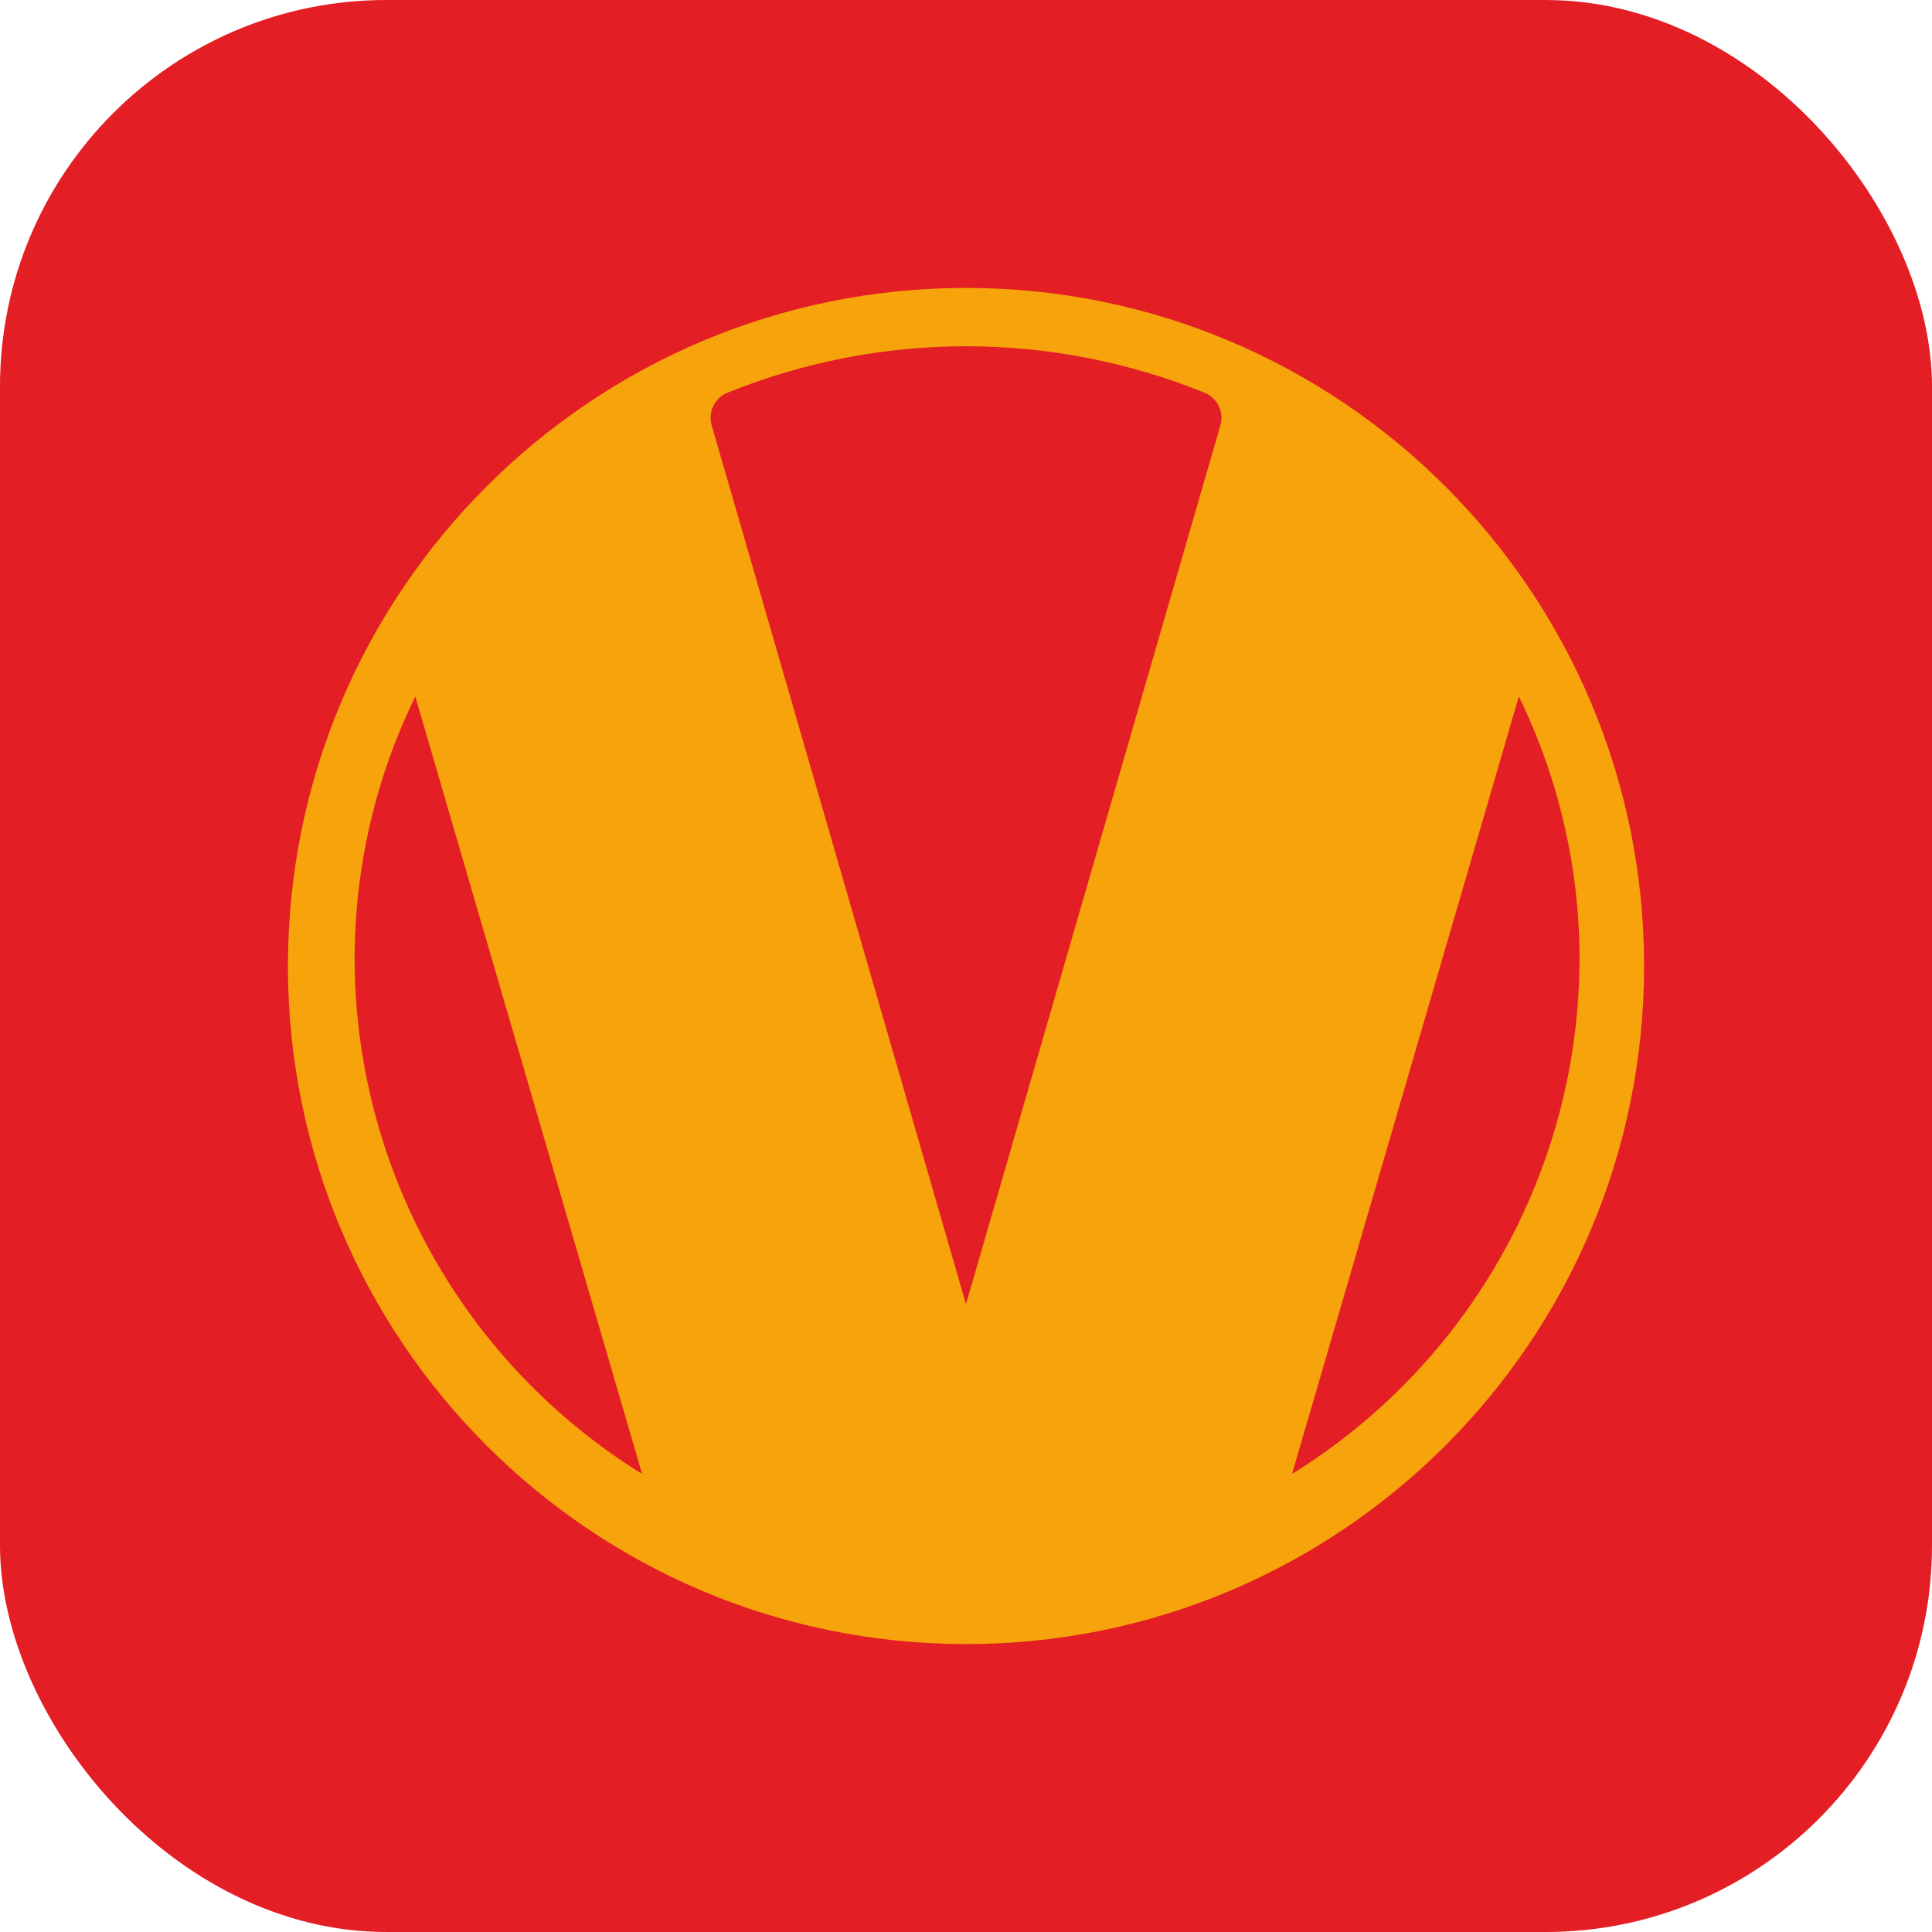
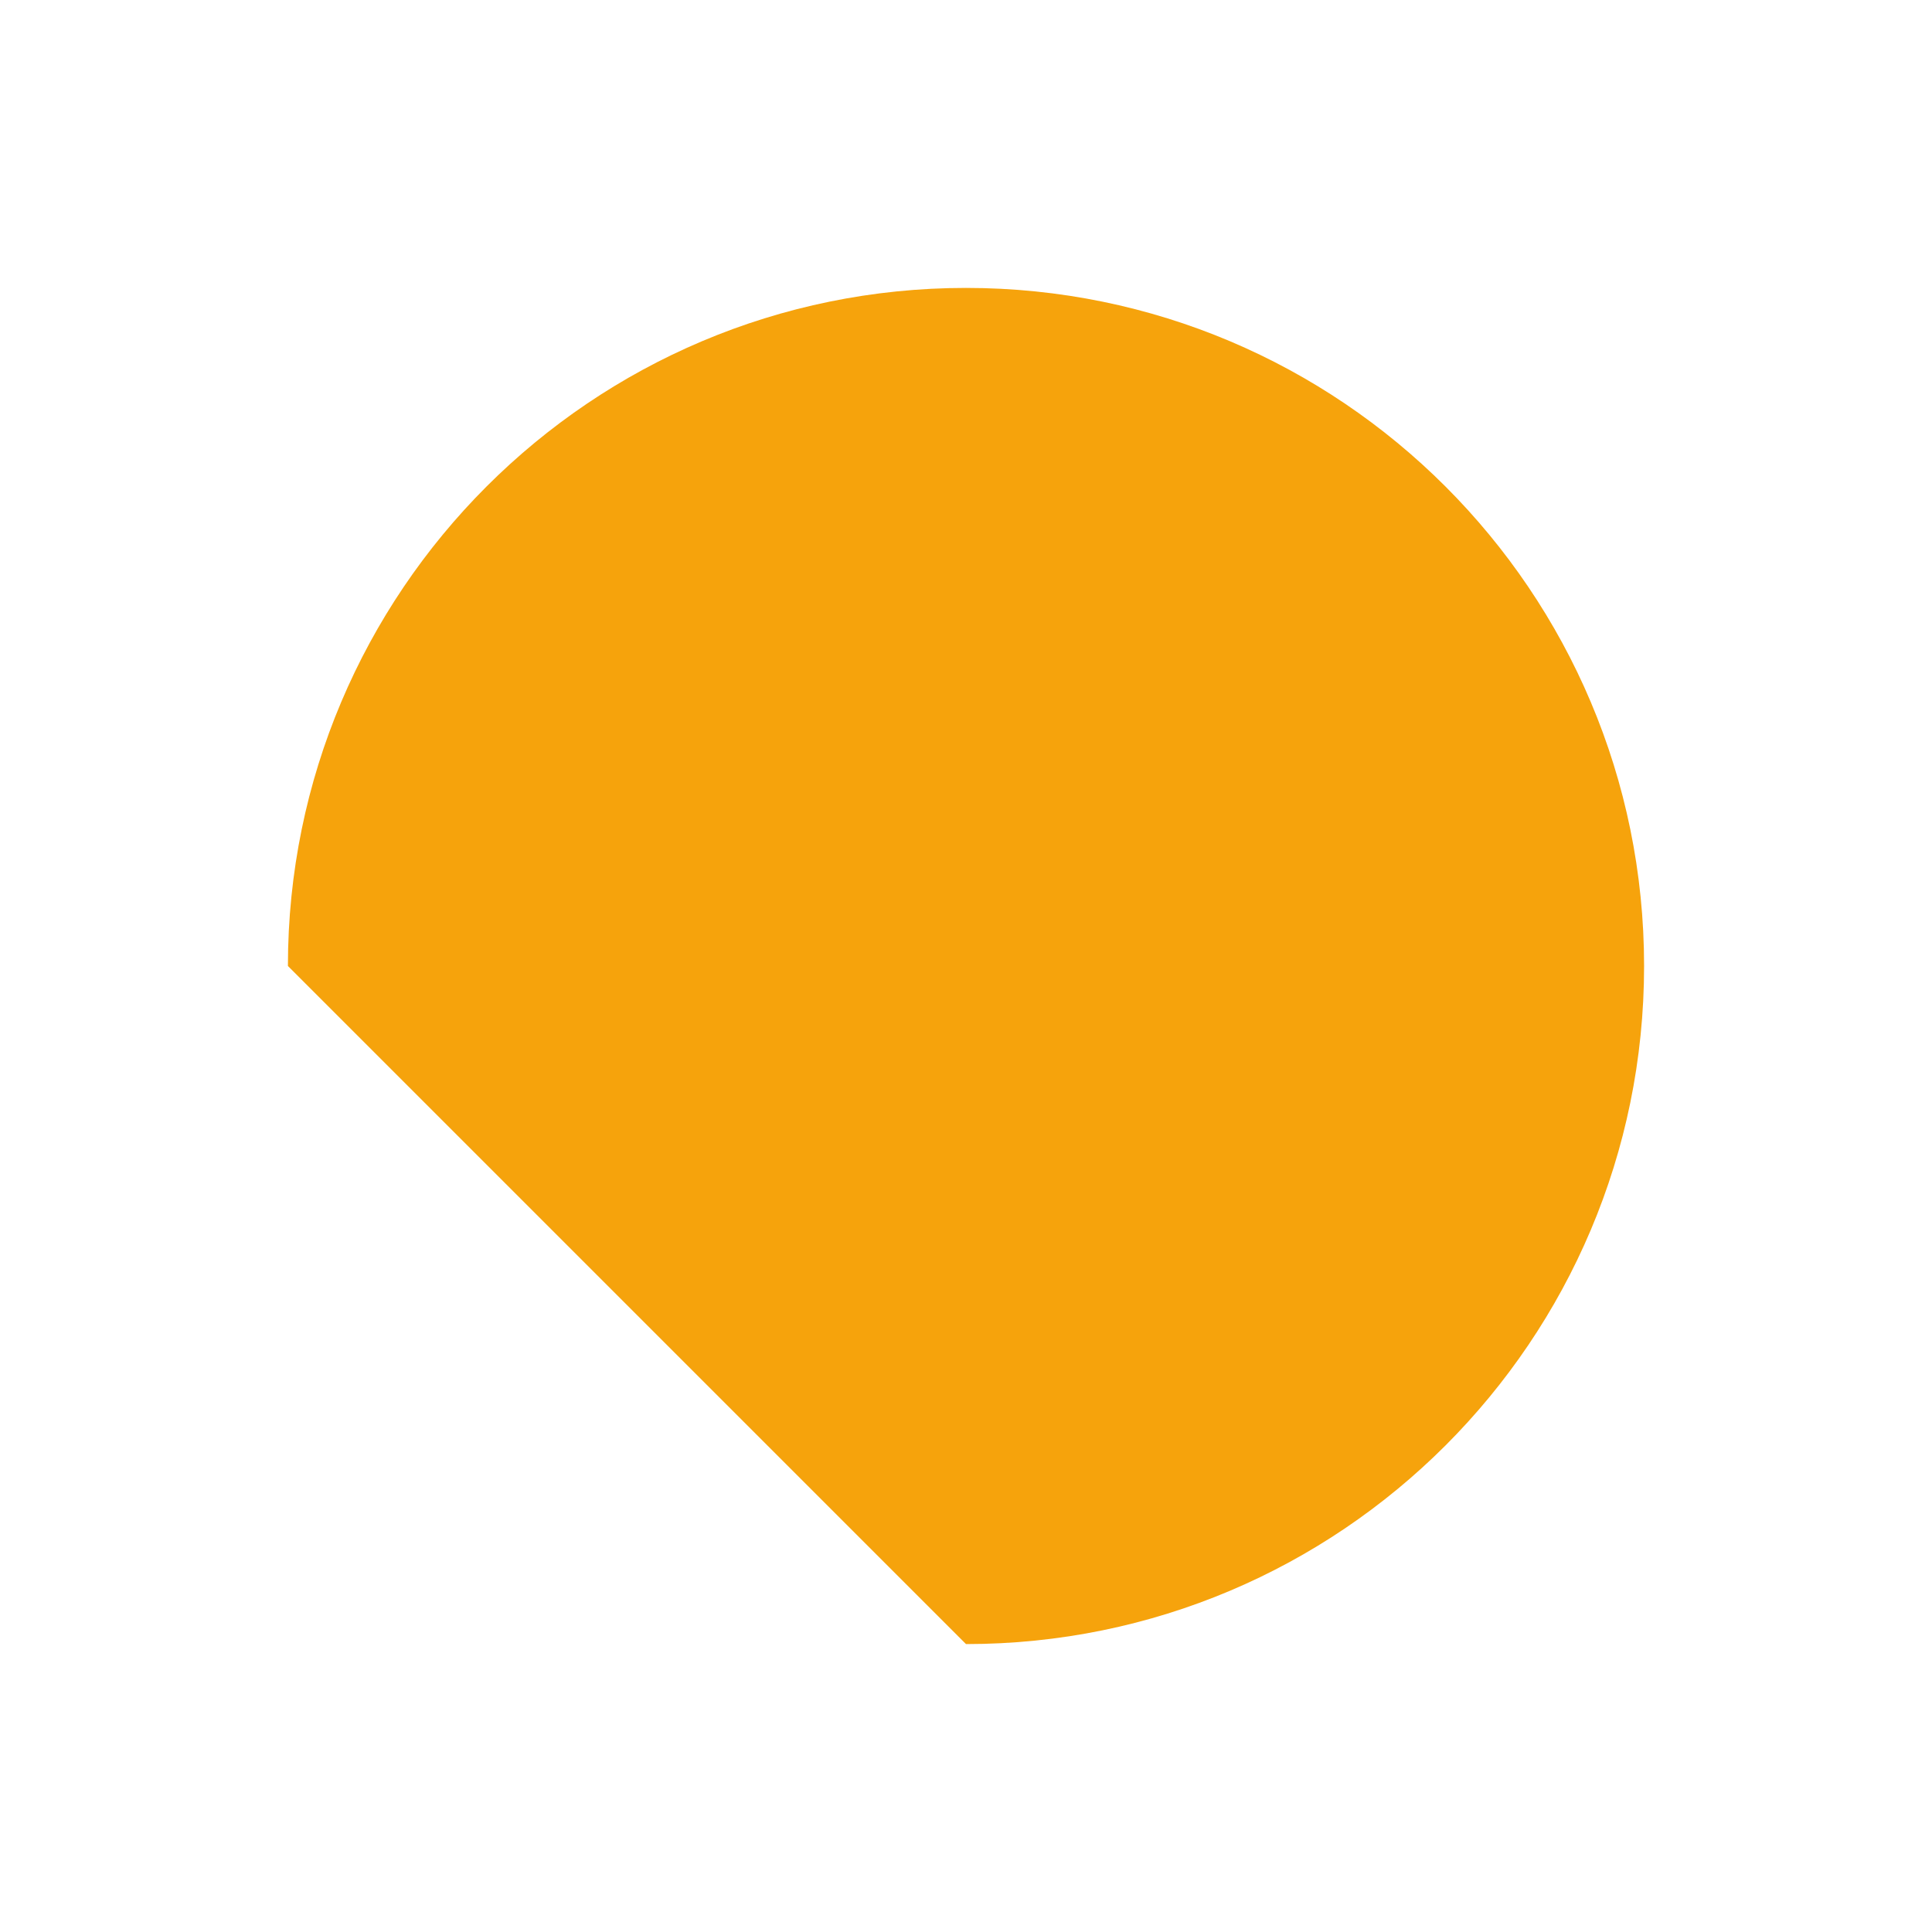
<svg xmlns="http://www.w3.org/2000/svg" width="80" height="80" viewBox="0 0 80 80" fill="none">
-   <rect width="80" height="80" rx="16" fill="#E31E24" />
-   <path d="M40 68.078C55.507 68.078 68.078 55.507 68.078 40C68.078 24.493 55.507 11.922 40 11.922C24.493 11.922 11.922 24.493 11.922 40C11.922 55.507 24.493 68.078 40 68.078Z" fill="#F6A30C" />
-   <path fill-rule="evenodd" clip-rule="evenodd" d="M65.404 39.738C65.408 35.962 64.549 32.235 62.892 28.841L53.502 61.03C57.132 58.785 60.129 55.652 62.212 51.926C64.294 48.201 65.393 44.006 65.404 39.738ZM14.684 39.738C14.68 35.962 15.54 32.234 17.197 28.841L26.587 61.03C22.957 58.785 19.96 55.652 17.877 51.926C15.794 48.201 14.696 44.006 14.684 39.738ZM40 54.003L50.535 17.609C50.611 17.342 50.586 17.057 50.464 16.808C50.342 16.56 50.133 16.365 49.876 16.261C43.541 13.697 36.458 13.697 30.124 16.261C29.867 16.365 29.658 16.56 29.537 16.809C29.416 17.058 29.392 17.344 29.469 17.61L40 54.003Z" fill="#E31E24" />
+   <path d="M40 68.078C55.507 68.078 68.078 55.507 68.078 40C68.078 24.493 55.507 11.922 40 11.922C24.493 11.922 11.922 24.493 11.922 40Z" fill="#F6A30C" />
</svg>